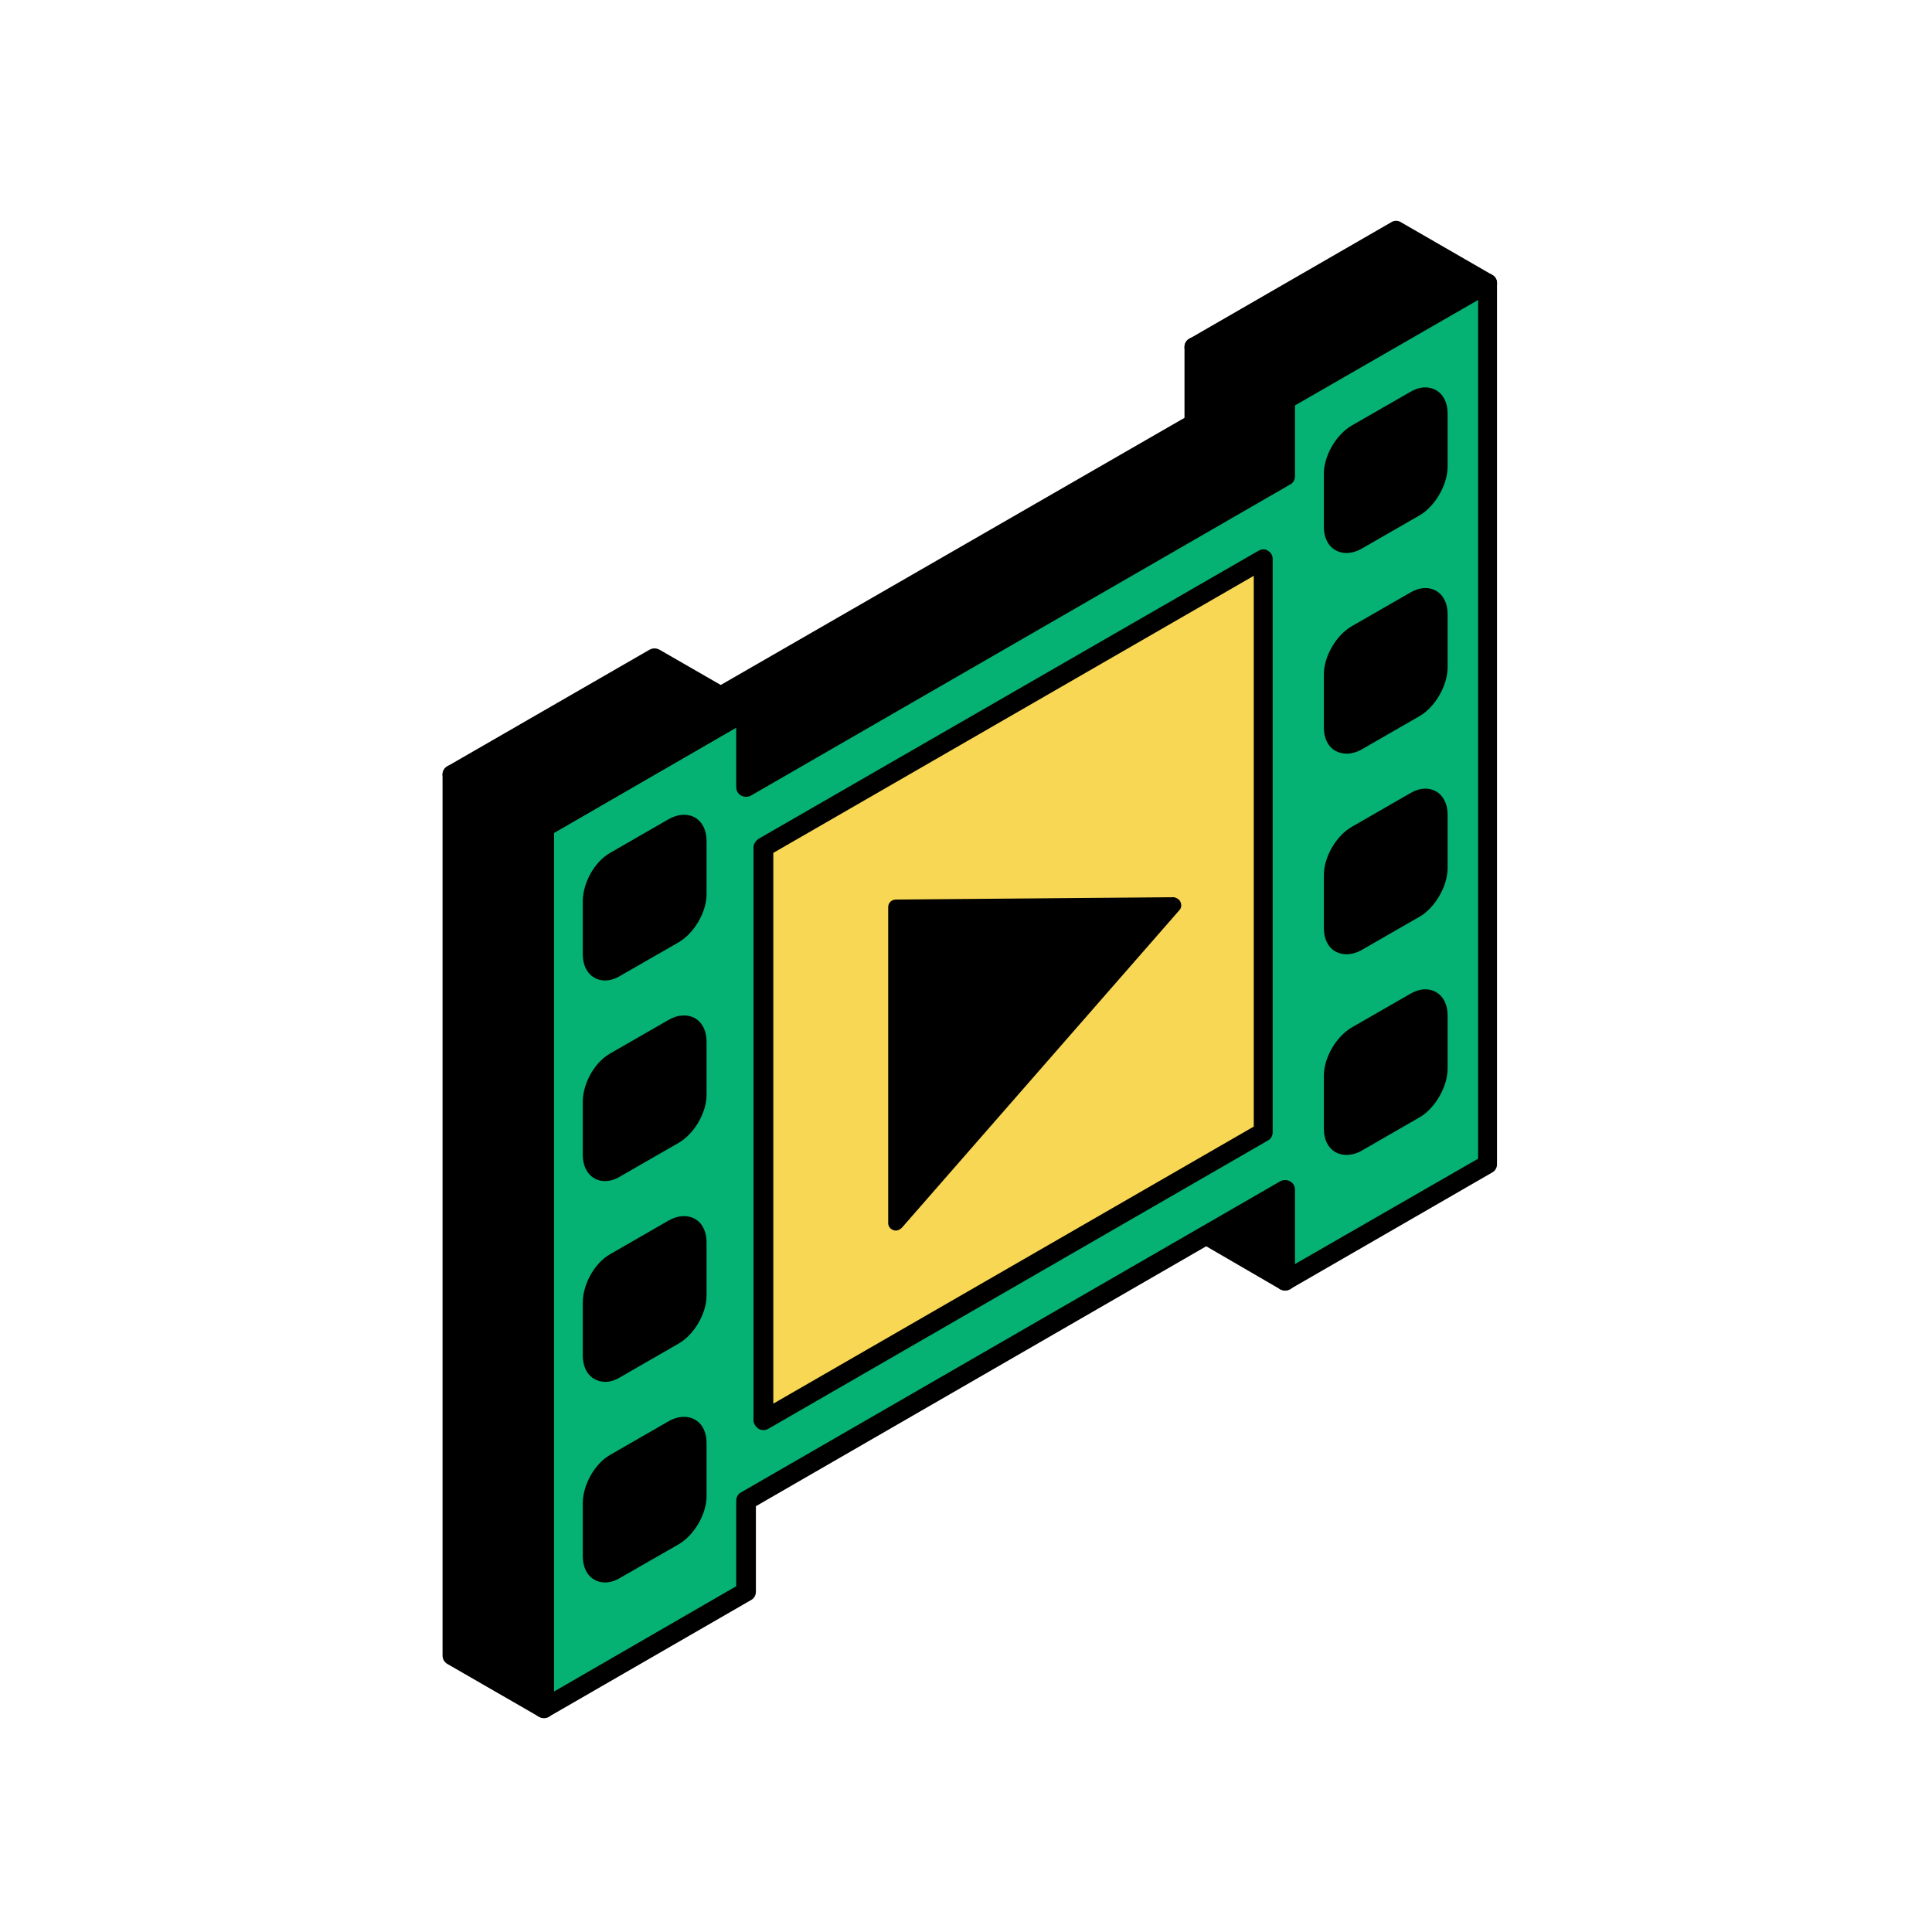
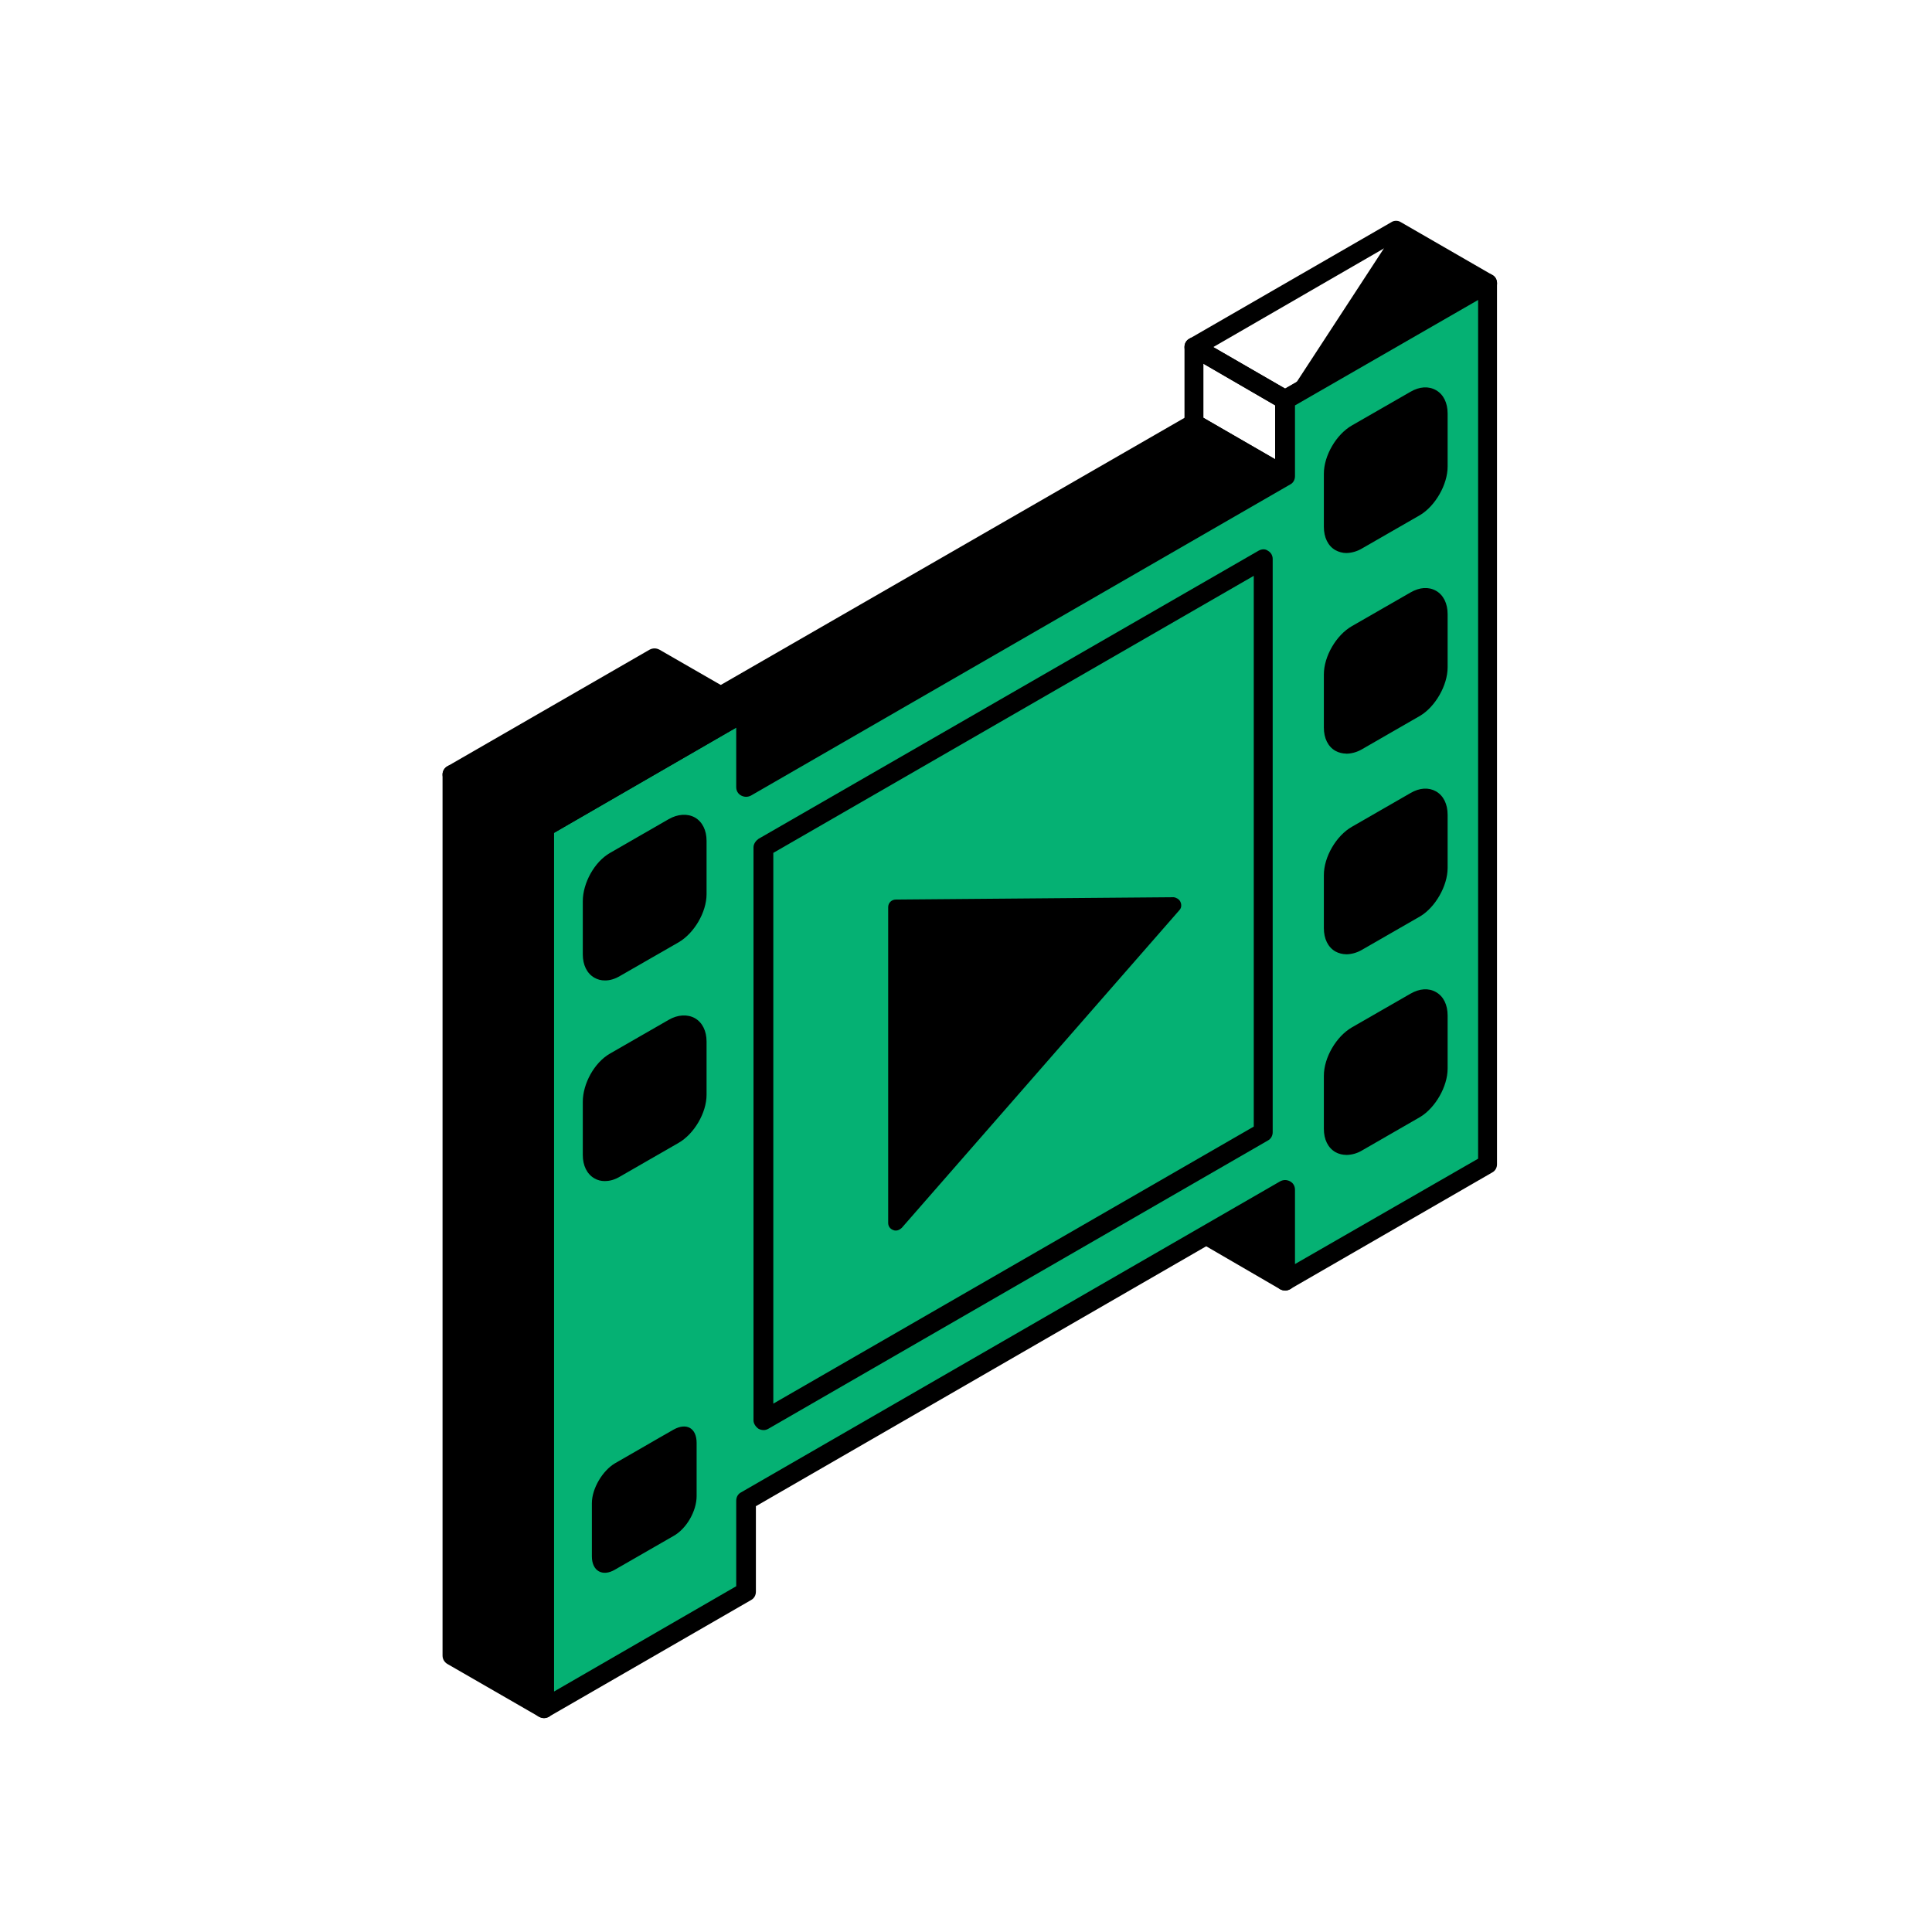
<svg xmlns="http://www.w3.org/2000/svg" width="240" height="240" viewBox="0 0 240 240" fill="none">
  <path fill-rule="evenodd" clip-rule="evenodd" d="M159.638 147.796L148.269 141.24V152.564L159.638 159.108V147.796Z" fill="black" />
  <path fill-rule="evenodd" clip-rule="evenodd" d="M149.493 151.87L158.408 157.026V148.49L149.493 143.323V151.87ZM159.638 160.32C159.432 160.32 159.226 160.258 159.026 160.155L147.754 153.606C147.348 153.395 147.142 152.991 147.142 152.564V141.234C147.142 140.813 147.348 140.415 147.754 140.199C148.063 139.983 148.572 139.983 148.881 140.199L160.256 146.749C160.668 146.965 160.868 147.363 160.868 147.796V159.114C160.868 159.547 160.668 159.945 160.256 160.161C160.056 160.264 159.85 160.326 159.644 160.326L159.638 160.32Z" fill="black" />
-   <path fill-rule="evenodd" clip-rule="evenodd" d="M159.638 49.663L148.269 43.113V52.593L159.638 59.143V49.663Z" fill="black" />
  <path fill-rule="evenodd" clip-rule="evenodd" d="M149.493 51.899L158.408 57.06V50.357L149.493 45.19V51.894V51.899ZM159.638 60.344C159.432 60.344 159.226 60.293 159.026 60.185L147.754 53.635C147.348 53.419 147.142 53.02 147.142 52.588V43.107C147.142 42.681 147.348 42.282 147.754 42.066C148.063 41.85 148.572 41.85 148.881 42.066L160.256 48.621C160.668 48.826 160.868 49.225 160.868 49.651V59.132C160.868 59.57 160.668 59.974 160.256 60.179C160.056 60.293 159.85 60.338 159.644 60.338L159.638 60.344Z" fill="black" />
  <path fill-rule="evenodd" clip-rule="evenodd" d="M159.638 59.143L148.269 52.593L81.307 91.215L92.681 97.77L159.638 59.143Z" fill="black" />
  <path fill-rule="evenodd" clip-rule="evenodd" d="M83.767 91.215L92.681 96.376L157.286 59.138L148.269 53.976L83.767 91.215ZM92.681 98.977C92.481 98.977 92.275 98.914 92.069 98.817L80.7 92.262C80.288 92.057 80.088 91.653 80.088 91.215C80.088 90.777 80.288 90.395 80.7 90.179L147.754 51.552C148.063 51.336 148.572 51.336 148.881 51.552L160.256 58.108C160.668 58.312 160.868 58.722 160.868 59.143C160.868 59.581 160.668 59.985 160.256 60.19L93.299 98.823C93.094 98.92 92.888 98.983 92.681 98.983V98.977Z" fill="black" />
-   <path fill-rule="evenodd" clip-rule="evenodd" d="M184.848 35.186L173.37 28.625L148.269 43.113L159.638 49.663L184.848 35.186Z" fill="black" />
+   <path fill-rule="evenodd" clip-rule="evenodd" d="M184.848 35.186L173.37 28.625L159.638 49.663L184.848 35.186Z" fill="black" />
  <path fill-rule="evenodd" clip-rule="evenodd" d="M150.723 43.113L159.638 48.28L182.388 35.186L173.37 30.019L150.723 43.113ZM159.638 50.875C159.432 50.875 159.226 50.824 159.026 50.71L147.754 44.16C147.348 43.944 147.142 43.545 147.142 43.113C147.142 42.681 147.348 42.288 147.754 42.072L172.855 27.589C173.164 27.379 173.673 27.379 173.982 27.578L185.352 34.139C185.764 34.35 185.97 34.754 185.97 35.186C185.97 35.619 185.764 36.006 185.352 36.233L160.25 50.71C160.05 50.824 159.844 50.875 159.638 50.875Z" fill="black" />
  <path fill-rule="evenodd" clip-rule="evenodd" d="M92.681 197.736V186.429L159.638 147.796V159.108L184.848 144.632V35.186L159.638 49.663V59.143L92.681 97.77V88.284L67.574 102.778V212.224L92.681 197.736Z" fill="#05B173" />
  <path fill-rule="evenodd" clip-rule="evenodd" d="M68.81 103.472V210.135L91.457 197.047V186.429C91.457 185.99 91.657 185.586 92.069 185.381L159.025 146.749C159.431 146.538 159.843 146.538 160.255 146.749C160.667 146.965 160.867 147.363 160.867 147.796V157.026L183.617 143.937V37.263L160.867 50.363V59.143C160.867 59.581 160.667 59.985 160.255 60.19L93.299 98.823C92.887 99.034 92.481 99.034 92.069 98.823C91.657 98.607 91.457 98.209 91.457 97.776V90.373L68.81 103.472ZM67.574 213.43C67.374 213.43 67.168 213.367 66.962 213.265C66.55 213.054 66.344 212.65 66.344 212.218V102.772C66.344 102.34 66.55 101.942 66.962 101.725L92.063 87.249C92.475 87.032 92.881 87.032 93.293 87.249C93.7 87.459 93.906 87.863 93.906 88.279V95.676L158.401 58.449V49.657C158.401 49.225 158.71 48.832 159.019 48.627L184.224 34.139C184.527 33.923 185.042 33.923 185.345 34.139C185.757 34.35 185.963 34.754 185.963 35.186V144.632C185.963 145.053 185.757 145.451 185.345 145.662L160.244 160.15C159.838 160.36 159.426 160.36 159.014 160.15C158.705 159.939 158.396 159.535 158.396 159.103V149.878L93.9 187.106V197.724C93.9 198.162 93.694 198.555 93.288 198.771L68.18 213.259C67.98 213.362 67.774 213.424 67.568 213.424L67.574 213.43Z" fill="black" />
-   <path fill-rule="evenodd" clip-rule="evenodd" d="M94.833 105.253L156.977 69.443V140.643L94.833 176.453V105.253Z" fill="#F8D754" />
  <path fill-rule="evenodd" clip-rule="evenodd" d="M96.063 105.948V174.365L155.747 139.948V71.531L96.063 105.948ZM94.833 177.648C94.627 177.648 94.427 177.597 94.221 177.483C93.912 177.273 93.603 176.868 93.603 176.453V105.253C93.603 104.821 93.912 104.423 94.221 104.206L156.359 68.402C156.765 68.185 157.177 68.185 157.48 68.402C157.892 68.624 158.098 69.016 158.098 69.443V140.643C158.098 141.075 157.892 141.474 157.48 141.69L95.445 177.489C95.245 177.603 95.039 177.654 94.833 177.654V177.648Z" fill="black" />
  <path fill-rule="evenodd" clip-rule="evenodd" d="M111.289 112.685L145.82 112.406L111.289 151.921V112.685Z" fill="black" />
  <path fill-rule="evenodd" clip-rule="evenodd" d="M112.25 113.618V149.417L143.651 113.357L112.25 113.618ZM111.289 152.866C111.128 152.866 111.048 152.843 110.968 152.803C110.568 152.667 110.333 152.32 110.333 151.921V112.685C110.333 112.173 110.734 111.746 111.294 111.746L145.825 111.456C146.065 111.496 146.466 111.667 146.626 112.008C146.786 112.344 146.786 112.736 146.546 113.021L112.015 152.536C111.775 152.746 111.535 152.866 111.294 152.866H111.289Z" fill="black" />
  <path fill-rule="evenodd" clip-rule="evenodd" d="M178.697 132.744C178.697 134.565 177.363 136.784 175.824 137.701L168.546 141.889C166.91 142.799 165.674 142.06 165.674 140.239V133.638C165.674 131.805 166.904 129.586 168.546 128.676C171.007 127.281 173.364 125.881 175.824 124.493C177.358 123.577 178.697 124.317 178.697 126.149V132.75V132.744Z" fill="black" />
  <path fill-rule="evenodd" clip-rule="evenodd" d="M177.06 125.295C176.957 125.295 176.648 125.352 176.442 125.529L169.17 129.711C167.94 130.411 166.915 132.244 166.915 133.638V140.239C166.915 140.7 167.018 140.978 167.121 141.035C167.219 141.104 167.528 141.075 167.94 140.842L175.218 136.654C176.442 135.959 177.466 134.138 177.466 132.744V126.143C177.466 125.677 177.363 125.392 177.26 125.324C177.157 125.301 177.157 125.295 177.06 125.295ZM167.219 143.465C166.812 143.465 166.297 143.357 165.886 143.118C164.964 142.583 164.455 141.542 164.455 140.233V133.632C164.455 131.39 165.989 128.75 167.94 127.623L175.218 123.44C176.345 122.792 177.466 122.712 178.393 123.247C179.315 123.77 179.829 124.823 179.829 126.143V132.744C179.829 134.986 178.29 137.615 176.442 138.742L169.17 142.93C168.558 143.3 167.837 143.471 167.224 143.471L167.219 143.465Z" fill="black" />
  <path fill-rule="evenodd" clip-rule="evenodd" d="M178.697 57.96C178.697 59.775 177.363 62 175.824 62.916L168.546 67.099C166.91 68.009 165.674 67.269 165.674 65.437V65.448V58.842C165.674 57.015 166.904 54.79 168.546 53.885C171.007 52.485 173.364 51.097 175.824 49.703C177.358 48.792 178.697 49.532 178.697 51.353V57.96Z" fill="black" />
  <path fill-rule="evenodd" clip-rule="evenodd" d="M177.06 50.516C176.957 50.516 176.648 50.585 176.442 50.75L169.17 54.932C167.94 55.627 166.915 57.447 166.915 58.842V65.448C166.915 65.903 167.018 66.182 167.121 66.256C167.219 66.319 167.528 66.285 167.94 66.052L175.218 61.869C176.442 61.175 177.466 59.337 177.466 57.96V51.353C177.466 50.892 177.363 50.619 177.26 50.545C177.157 50.522 177.157 50.516 177.06 50.516ZM167.219 68.698C166.812 68.698 166.297 68.572 165.886 68.339C164.964 67.816 164.455 66.751 164.455 65.443V58.847C164.455 56.605 165.989 53.965 167.94 52.849L175.218 48.667C176.345 48.013 177.466 47.944 178.393 48.474C179.315 48.997 179.829 50.05 179.829 51.359V57.965C179.829 60.207 178.29 62.836 176.442 63.963L169.17 68.146C168.558 68.51 167.837 68.698 167.224 68.698H167.219Z" fill="black" />
  <path fill-rule="evenodd" clip-rule="evenodd" d="M178.697 107.814C178.697 109.635 177.363 111.854 175.824 112.765C173.364 114.159 171.007 115.559 168.546 116.947C166.91 117.864 165.674 117.112 165.674 115.291V115.303V108.69C165.674 106.869 166.904 104.639 168.546 103.74C171.007 102.334 173.364 100.946 175.824 99.551C177.358 98.641 178.697 99.375 178.697 101.196V107.808V107.814Z" fill="black" />
  <path fill-rule="evenodd" clip-rule="evenodd" d="M177.06 100.365C176.957 100.365 176.648 100.428 176.442 100.599L169.17 104.775C167.94 105.47 166.915 107.302 166.915 108.69V115.303C166.915 115.758 167.018 116.037 167.121 116.1C167.219 116.185 167.528 116.139 167.94 115.9L175.218 111.718C176.442 111.018 177.466 109.197 177.466 107.808V101.196C177.466 100.735 177.363 100.456 177.26 100.388C177.157 100.365 177.157 100.354 177.06 100.354V100.365ZM167.219 118.541C166.812 118.541 166.297 118.427 165.886 118.194C164.964 117.664 164.455 116.612 164.455 115.297V108.696C164.455 106.454 165.989 103.814 167.94 102.704L175.218 98.516C176.345 97.856 177.466 97.787 178.393 98.311C179.315 98.84 179.829 99.899 179.829 101.207V107.82C179.829 110.062 178.29 112.702 176.442 113.818L169.17 118C168.558 118.359 167.837 118.546 167.224 118.546L167.219 118.541Z" fill="black" />
  <path fill-rule="evenodd" clip-rule="evenodd" d="M178.697 82.89C178.697 84.711 177.363 86.93 175.824 87.841C173.364 89.235 171.007 90.635 168.546 92.029C166.91 92.939 165.674 92.194 165.674 90.378V83.772C165.674 81.951 166.904 79.72 168.546 78.81C171.007 77.415 173.364 76.027 175.824 74.633C177.358 73.722 178.697 74.462 178.697 76.283V82.895V82.89Z" fill="black" />
  <path fill-rule="evenodd" clip-rule="evenodd" d="M177.06 75.441C176.957 75.441 176.648 75.503 176.442 75.668L169.17 79.851C167.94 80.545 166.915 82.378 166.915 83.772V90.378C166.915 90.839 167.018 91.118 167.121 91.186C167.219 91.255 167.528 91.215 167.94 90.982L175.218 86.793C176.442 86.111 177.466 84.278 177.466 82.89V76.277C177.466 75.816 177.363 75.526 177.26 75.469C177.157 75.447 177.157 75.441 177.06 75.441ZM167.219 93.616C166.812 93.616 166.297 93.502 165.886 93.269C164.964 92.746 164.455 91.693 164.455 90.384V83.777C164.455 81.535 165.989 78.895 167.94 77.78L175.218 73.597C176.345 72.943 177.466 72.869 178.393 73.392C179.315 73.921 179.829 74.974 179.829 76.289V82.901C179.829 85.143 178.29 87.784 176.442 88.899L169.17 93.087C168.558 93.446 167.837 93.628 167.224 93.628L167.219 93.616Z" fill="black" />
  <path fill-rule="evenodd" clip-rule="evenodd" d="M67.574 102.778L56.193 96.211V205.662L67.574 212.224V102.778Z" fill="black" />
  <path fill-rule="evenodd" clip-rule="evenodd" d="M57.383 204.98L66.35 210.135V103.472L57.383 98.305V204.985V204.98ZM67.574 213.43C67.374 213.43 67.168 213.367 66.962 213.265L55.587 206.71C55.209 206.493 54.975 206.106 54.975 205.662V96.211C54.975 95.784 55.209 95.392 55.587 95.181C55.959 94.971 56.399 94.971 56.777 95.181L68.192 101.731C68.501 101.942 68.81 102.346 68.81 102.778V212.224C68.81 212.65 68.501 213.054 68.192 213.271C67.992 213.373 67.786 213.436 67.58 213.436L67.574 213.43Z" fill="black" />
  <path fill-rule="evenodd" clip-rule="evenodd" d="M92.681 88.284L81.306 81.734L56.193 96.211L67.574 102.778L92.681 88.284Z" fill="black" />
  <path fill-rule="evenodd" clip-rule="evenodd" d="M58.614 96.211L67.58 101.378L90.227 88.279L81.312 83.123L58.614 96.211ZM67.574 103.979C67.374 103.979 67.168 103.922 66.962 103.819L55.587 97.258C55.209 97.053 54.975 96.644 54.975 96.211C54.975 95.779 55.209 95.392 55.587 95.181L80.694 80.704C81.1 80.494 81.512 80.494 81.918 80.704L93.293 87.254C93.7 87.465 93.906 87.869 93.906 88.284C93.906 88.722 93.7 89.126 93.293 89.331L68.186 103.825C67.986 103.928 67.78 103.984 67.574 103.984V103.979Z" fill="black" />
  <path fill-rule="evenodd" clip-rule="evenodd" d="M86.537 111.075C86.537 112.89 85.306 115.115 83.664 116.026L76.392 120.208C74.853 121.124 73.525 120.384 73.525 118.552V111.951C73.525 110.13 74.853 107.911 76.392 107C78.852 105.606 81.21 104.206 83.664 102.812C85.306 101.902 86.537 102.636 86.537 104.457V111.069V111.075Z" fill="black" />
  <path fill-rule="evenodd" clip-rule="evenodd" d="M84.997 103.626C84.791 103.626 84.585 103.7 84.276 103.854L77.004 108.042C75.773 108.736 74.743 110.568 74.743 111.963V118.564C74.743 119.036 74.846 119.315 74.949 119.383C75.052 119.446 75.356 119.417 75.768 119.184L83.046 115.001C84.276 114.307 85.3 112.469 85.3 111.092V104.48C85.3 104.019 85.203 103.734 85.1 103.671C85.1 103.649 84.997 103.637 84.997 103.637V103.626ZM75.161 121.796C74.646 121.796 74.24 121.682 73.828 121.449C72.907 120.919 72.397 119.867 72.397 118.552V111.951C72.397 109.709 73.828 107.069 75.779 105.953L83.057 101.765C84.184 101.111 85.415 101.037 86.336 101.56C87.257 102.095 87.772 103.148 87.772 104.457V111.069C87.772 113.311 86.233 115.94 84.282 117.067L77.009 121.244C76.391 121.608 75.779 121.796 75.167 121.796H75.161Z" fill="black" />
  <path fill-rule="evenodd" clip-rule="evenodd" d="M86.537 185.854C86.537 187.675 85.306 189.894 83.664 190.805L76.392 194.987C74.853 195.898 73.525 195.164 73.525 193.337V186.73C73.525 184.909 74.853 182.69 76.392 181.779C78.852 180.385 81.21 178.985 83.664 177.597C85.306 176.681 86.537 177.421 86.537 179.241V185.854Z" fill="black" />
-   <path fill-rule="evenodd" clip-rule="evenodd" d="M84.997 178.405C84.791 178.405 84.585 178.479 84.276 178.638L77.004 182.821C75.773 183.515 74.743 185.336 74.743 186.73V193.337C74.743 193.803 74.846 194.077 74.949 194.139C75.052 194.207 75.356 194.179 75.768 193.94L83.046 189.757C84.276 189.063 85.3 187.242 85.3 185.854V179.241C85.3 178.78 85.203 178.496 85.1 178.439C85.1 178.416 84.997 178.405 84.997 178.405ZM75.161 196.575C74.646 196.575 74.24 196.467 73.828 196.228C72.907 195.704 72.397 194.651 72.397 193.342V186.736C72.397 184.494 73.828 181.865 75.779 180.738L83.057 176.555C84.184 175.895 85.415 175.827 86.336 176.356C87.257 176.88 87.772 177.933 87.772 179.241V185.854C87.772 188.096 86.233 190.719 84.282 191.852L77.009 196.023C76.391 196.393 75.779 196.575 75.167 196.575H75.161Z" fill="black" />
-   <path fill-rule="evenodd" clip-rule="evenodd" d="M86.537 160.918C86.537 162.75 85.306 164.97 83.664 165.88C81.204 167.269 78.852 168.663 76.392 170.068C74.853 170.979 73.525 170.233 73.525 168.412V161.811C73.525 159.99 74.853 157.76 76.392 156.849C78.852 155.455 81.21 154.067 83.664 152.661C85.306 151.751 86.537 152.496 86.537 154.317V160.918Z" fill="black" />
-   <path fill-rule="evenodd" clip-rule="evenodd" d="M84.997 153.48C84.791 153.48 84.585 153.543 84.276 153.708L77.004 157.891C75.773 158.591 74.743 160.423 74.743 161.817V168.418C74.743 168.879 74.846 169.163 74.949 169.226C75.155 169.3 75.459 169.266 75.768 169.033L83.046 164.844C84.276 164.15 85.3 162.318 85.3 160.924V154.323C85.3 153.862 85.203 153.571 85.1 153.515C85.1 153.492 84.997 153.486 84.997 153.486V153.48ZM75.161 171.65C74.646 171.65 74.24 171.536 73.828 171.303C72.907 170.774 72.397 169.721 72.397 168.407V161.806C72.397 159.564 73.828 156.923 75.779 155.808L83.057 151.62C84.184 150.965 85.415 150.897 86.336 151.42C87.257 151.95 87.772 153.002 87.772 154.317V160.918C87.772 163.171 86.233 165.8 84.282 166.916L77.009 171.104C76.391 171.474 75.779 171.662 75.167 171.662L75.161 171.65Z" fill="black" />
  <path fill-rule="evenodd" clip-rule="evenodd" d="M86.537 135.999C86.537 137.82 85.306 140.04 83.664 140.939C81.204 142.339 78.852 143.744 76.392 145.138C74.853 146.049 73.525 145.303 73.525 143.482V136.87C73.525 135.055 74.853 132.83 76.392 131.919C78.852 130.531 81.21 129.137 83.664 127.731C85.306 126.82 86.537 127.572 86.537 129.393V135.999Z" fill="black" />
  <path fill-rule="evenodd" clip-rule="evenodd" d="M84.997 128.55C84.791 128.55 84.585 128.613 84.276 128.772L77.004 132.961C75.773 133.66 74.743 135.487 74.743 136.87V143.488C74.743 143.938 74.846 144.228 74.949 144.285C75.155 144.353 75.459 144.324 75.768 144.091L83.046 139.903C84.276 139.209 85.3 137.376 85.3 135.994V129.387C85.3 128.926 85.203 128.636 85.1 128.579C85.1 128.556 84.997 128.55 84.997 128.55ZM75.161 146.72C74.646 146.72 74.24 146.612 73.828 146.373C72.907 145.838 72.397 144.785 72.397 143.477V136.864C72.397 134.622 73.828 131.993 75.779 130.878L83.057 126.695C84.184 126.029 85.415 125.973 86.336 126.49C87.257 127.025 87.772 128.078 87.772 129.387V135.994C87.772 138.236 86.233 140.865 84.282 141.98L77.009 146.163C76.391 146.532 75.779 146.714 75.167 146.714L75.161 146.72Z" fill="black" />
</svg>